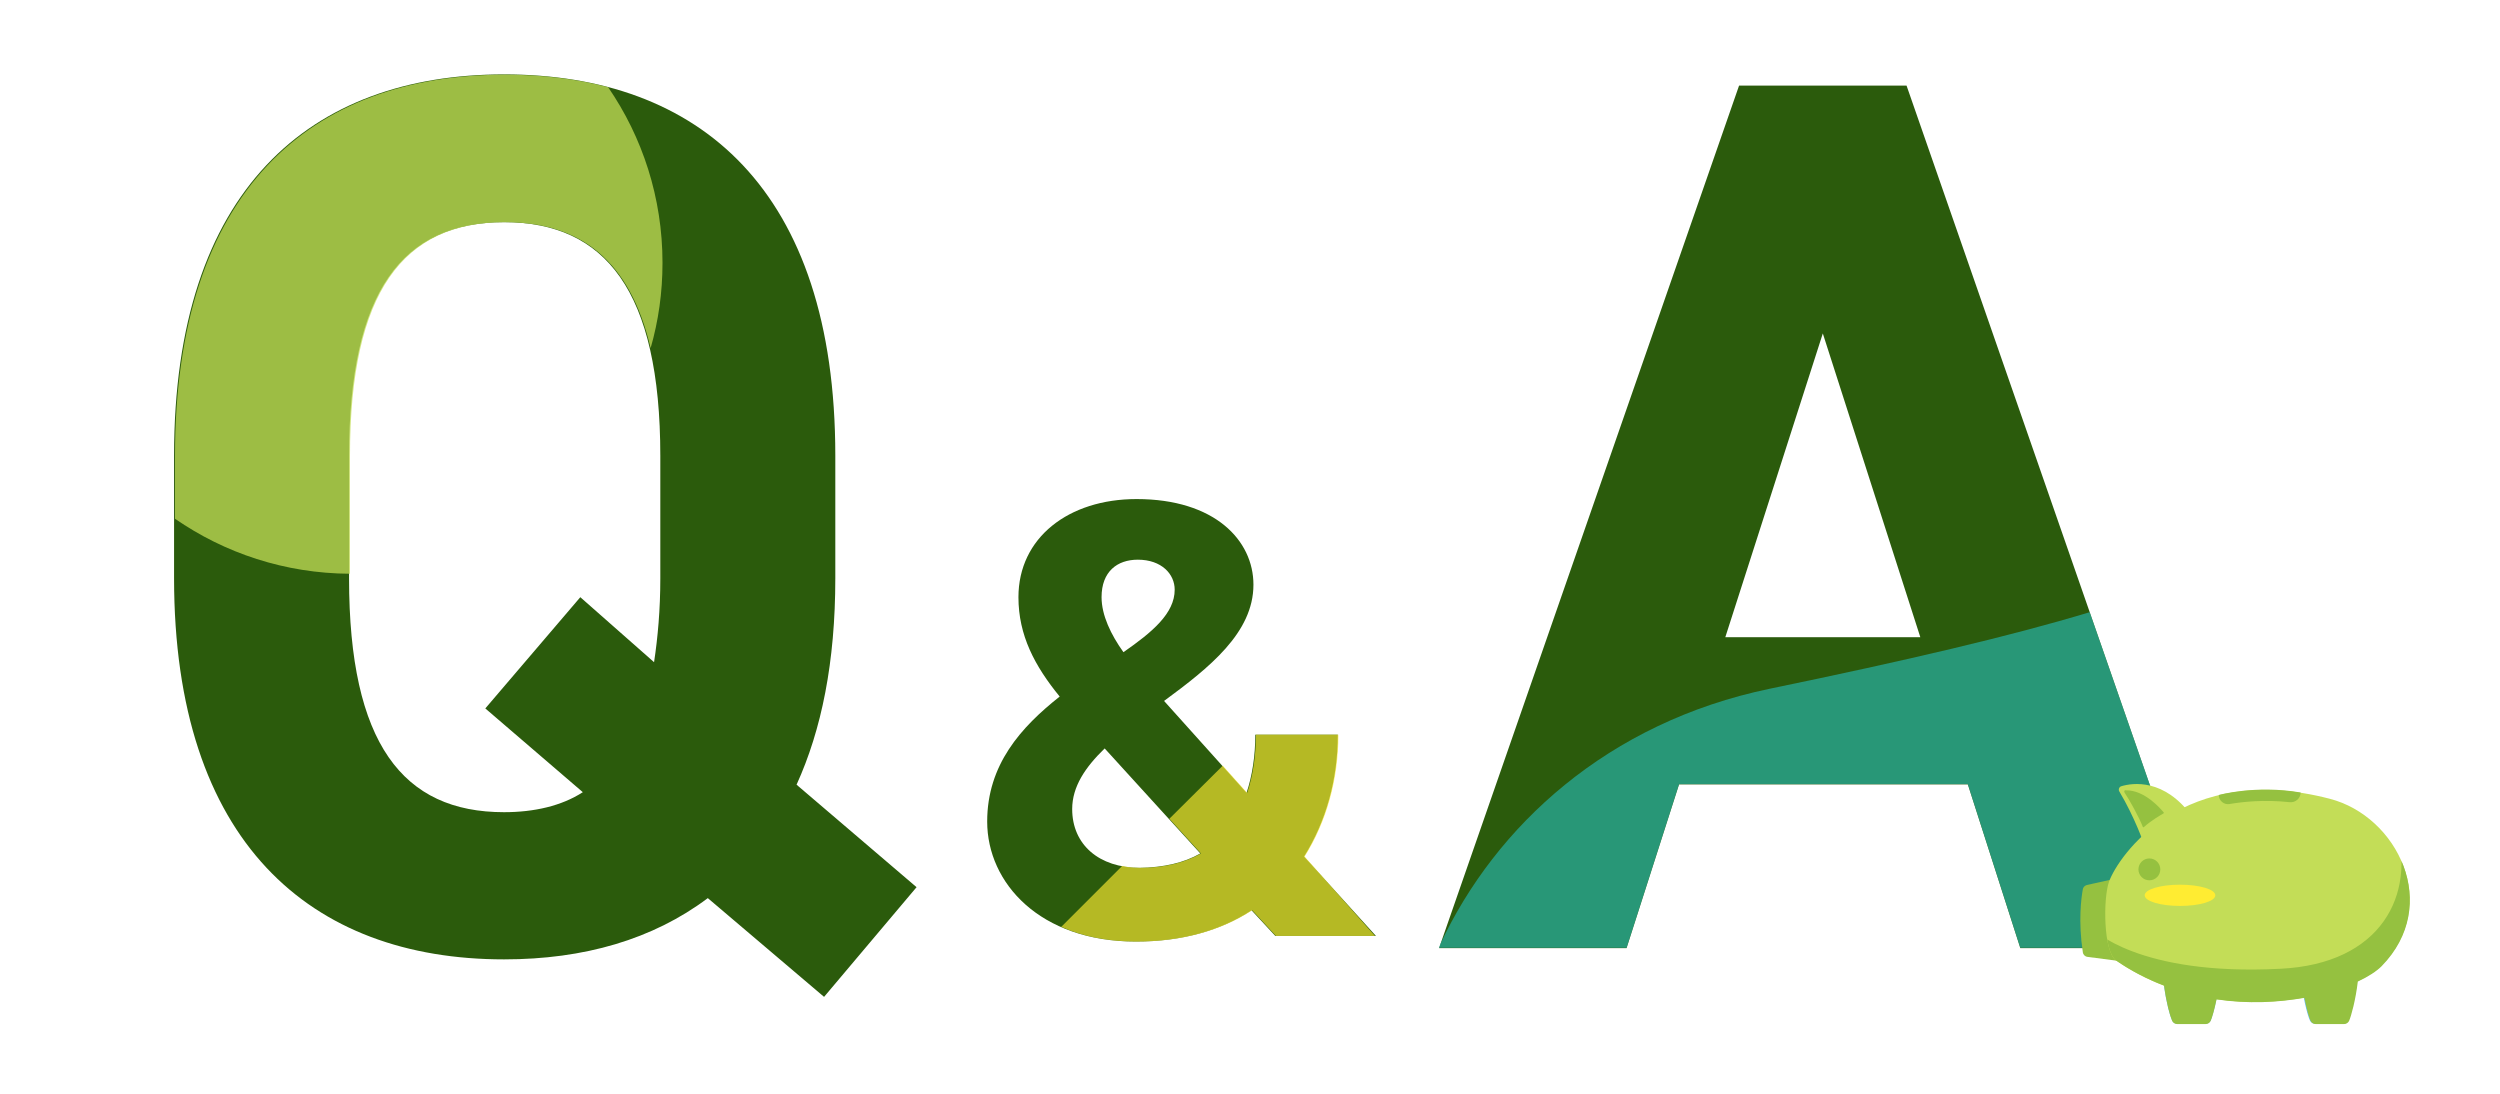
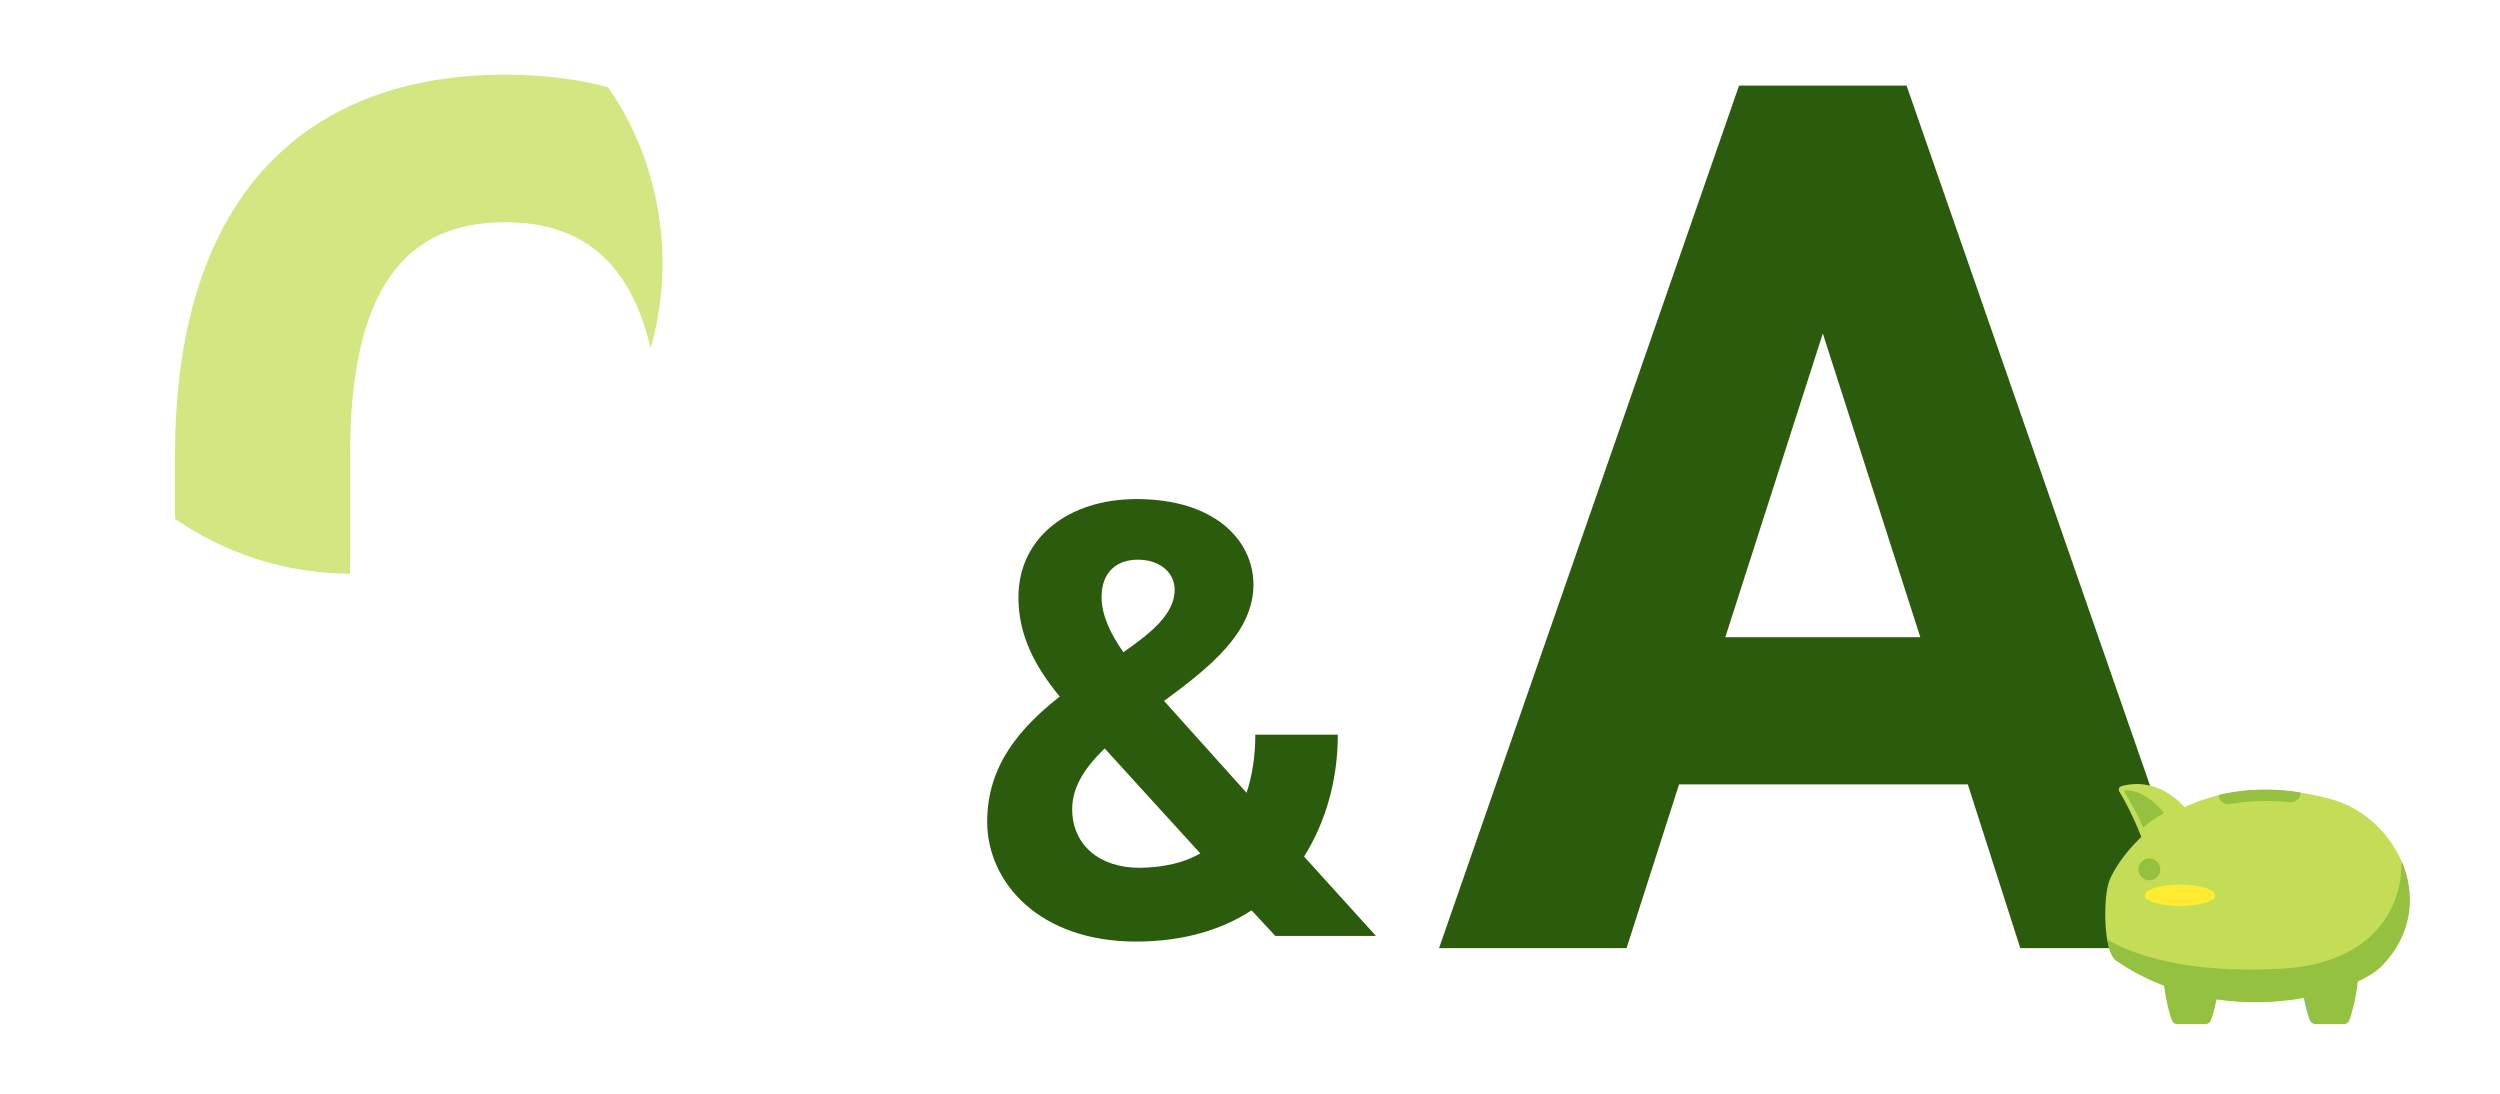
<svg xmlns="http://www.w3.org/2000/svg" xmlns:xlink="http://www.w3.org/1999/xlink" version="1.1" id="レイヤー_1" x="0px" y="0px" viewBox="0 0 800 350" style="enable-background:new 0 0 800 350;" xml:space="preserve">
  <style type="text/css">
	.st0{fill:#2B5B0C;}
	.st1{opacity:0.7;fill:#27B1A5;}
	.st2{opacity:0.65;fill:#FFEB32;}
	.st3{opacity:0.75;fill:#C3DD57;}
	.st4{fill:#95C140;}
	.st5{fill:#C3DD57;}
	.st6{fill:#6ABEF6;}
	.st7{fill:#FFEC32;}
	.st8{clip-path:url(#SVGID_00000120539068347889374780000004502364481421094587_);fill:#95C140;}
</style>
-   <path class="st0" d="M254.9,251.1l38.4,32.8L263.7,319l-37.2-31.6c-17.6,13.2-39.6,19.6-65.2,19.6c-62,0-105.6-37.6-105.6-122v-39.2  c0-85.2,43.6-122,105.6-122c62.4,0,106,36.8,106,122v39.2C267.3,211.9,262.9,233.5,254.9,251.1z M111.7,185.1  c0,52.8,17.2,74.8,49.6,74.8c9.6,0,18.4-2,25.2-6.4l-31.2-26.8l30.4-35.6l23.6,20.8c1.2-8,2-16.8,2-26.8v-39.2  c0-52.8-17.6-74.8-50-74.8c-32.4,0-49.6,22-49.6,74.8V185.1z" />
  <path class="st0" d="M339.1,222.9c-8-9.8-13.2-19.6-13.2-31.8c0-19,16-31.4,37.8-31.4c25,0,37.4,13.2,37.4,27.4  c0,15.4-14.2,26.6-28.6,37.2l26.4,29.4c1.8-5.4,2.8-11.8,2.8-18.6h26.4c0,14.4-3.8,27.8-10.8,39l23,25.4h-32.2l-7.6-8.2  c-9.8,6.4-22.2,10-37,10c-30.8,0-47.6-18.8-47.6-38.4C315.9,244.7,326.7,232.7,339.1,222.9z M384.1,273.1l-30.6-33.6  c-6.2,6-10.4,12.2-10.4,19.4c0,11.4,8.6,18.8,21.6,18.8C372.3,277.6,378.9,276.1,384.1,273.1z M359.5,208.7  c9.2-6.4,16.4-12.4,16.4-20c0-5-4.2-9.6-11.8-9.6c-6.6,0-11.6,3.8-11.6,12C352.5,196.9,355.5,203.1,359.5,208.7z" />
  <path class="st0" d="M460.5,303.4l96-276h53.6l96,276h-59.6l-16.8-52.4h-92.4l-16.8,52.4H460.5z M552.1,203.9h62.4l-31.2-97.2  L552.1,203.9z" />
-   <path class="st1" d="M668.7,195.9c-25.5,7.7-58.4,15.4-102.4,24.5c-51.9,10.8-87.7,43.9-105.4,81.7l-0.4,1.2h60l16.8-52.4h92.4  l16.8,52.4h59.6L668.7,195.9z" />
-   <path class="st2" d="M417.5,274.1c7-11.2,10.8-24.6,10.8-39h-26.4c0,6.8-1,13.2-2.8,18.6l-7.8-8.7L374.2,262l10.1,11.1  c-5.2,3-11.8,4.6-19.4,4.6c-2.1,0-4-0.2-5.8-0.6l-19.5,19.5c6.7,3,14.7,4.7,24.1,4.7c14.8,0,27.2-3.6,37-10l7.6,8.2H440L417.5,274.1  z" />
  <path class="st3" d="M56,145.9v20.1c15.9,11,35.2,17.5,56,17.6v-37.7c0-52.8,17.2-74.8,49.6-74.8c24.1,0,40,12.2,46.6,40.3  c2.5-8.7,3.8-17.8,3.8-27.3c0-20.8-6.4-40.2-17.4-56.2c-10.2-2.7-21.3-4-33-4C99.6,23.9,56,60.7,56,145.9z" />
  <g>
    <g>
      <g>
-         <path class="st4" d="M676.8,281.2l-9,2c-0.7,0.2-1.2,0.7-1.3,1.4c-0.5,2.7-1.5,10.2,0,20.1c0.1,0.8,0.7,1.4,1.5,1.5l10.6,1.4     C678.6,307.6,680.1,289.3,676.8,281.2z" />
        <g>
          <path class="st5" d="M686,269.9c0,0-2.9-8.4-7.8-16.6c-0.4-0.6-0.1-1.5,0.6-1.7c3.6-1.1,13.8-2.6,22.7,9.7      C701.5,261.2,693.5,264.4,686,269.9z" />
          <path class="st5" d="M674.9,282.1c2.9-8,23.6-38.7,70.6-26.5c21.7,5.6,35.8,34.1,16.4,53.5c-9.6,9.6-51.7,21-84.7-1.7      C673,304.5,673,287.3,674.9,282.1z" />
          <path class="st6" d="M736.1,311.2c0.6,7.2,2.2,13.5,3.1,15.4c0.3,0.6,0.9,1,1.6,1h9.1c0.7,0,1.3-0.4,1.6-1      c0.8-1.9,2.5-8.3,3.1-15.4H736.1z" />
-           <path class="st6" d="M692,311.2c0.6,7.2,2.2,13.5,3.1,15.4c0.3,0.6,0.9,1,1.6,1h9.1c0.7,0,1.3-0.4,1.6-1      c0.8-1.9,2.5-8.3,3.1-15.4H692z" />
        </g>
        <path class="st4" d="M679.9,253.7c1.4,2,4.7,8,5.8,10.9c0.1,0.1,0.2,0.2,0.3,0.1c2.7-2.4,5.5-3.9,6.3-4.4     c0.1-0.1,0.2-0.2,0.1-0.3c-1-1.2-6.1-7.2-12.1-7.1C679.8,252.7,679.6,253.3,679.9,253.7z" />
        <circle class="st4" cx="687.8" cy="278.2" r="3.5" />
        <path class="st4" d="M713.4,257.3c4-0.7,11-1.5,19.3-0.6c1.8,0.2,3.5-1.2,3.5-3.1l0,0c-14.4-2.5-26.2,0.8-26.2,0.8v0     C710,256.2,711.7,257.6,713.4,257.3z" />
        <path class="st7" d="M708.9,286.5c0,1.9-5,3.4-11.3,3.4c-6.2,0-11.3-1.5-11.3-3.4c0-1.9,5-3.4,11.3-3.4     C703.9,283.1,708.9,284.6,708.9,286.5z" />
        <g>
          <defs>
            <path id="SVGID_1_" d="M745.5,255.6c-47.1-12.2-67.7,18.5-70.6,26.5c-1.9,5.2-1.9,22.4,2.3,25.3c4.9,3.4,10.1,6,15.3,8       c0.7,5.4,1.9,9.7,2.6,11.3c0.3,0.6,0.9,1,1.6,1h9.1c0.7,0,1.3-0.4,1.6-1c0.5-1.1,1.2-3.6,1.9-6.9c10,1.5,19.7,1,28.1-0.5       c0.7,3.6,1.5,6.3,2,7.4c0.3,0.6,0.9,1,1.6,1h9.1c0.7,0,1.3-0.4,1.6-1c0.7-1.6,2.1-6.7,2.8-12.6c3.4-1.6,6-3.3,7.6-4.9       C781.3,289.6,767.2,261.2,745.5,255.6z" />
          </defs>
          <clipPath id="SVGID_00000183233582347684286070000006201428979679967365_">
            <use xlink:href="#SVGID_1_" style="overflow:visible;" />
          </clipPath>
          <path style="clip-path:url(#SVGID_00000183233582347684286070000006201428979679967365_);fill:#95C140;" d="M669.6,297.2      c0,0,14.4,15.2,60.2,12.8c32.2-1.6,43.3-23.6,37-45.5c-1.3-4.6,8.1,7.5,13.6,19.4c7,15.2-37.6,63.6-37.6,63.6h-55.5L669.6,297.2      z" />
        </g>
      </g>
    </g>
  </g>
</svg>